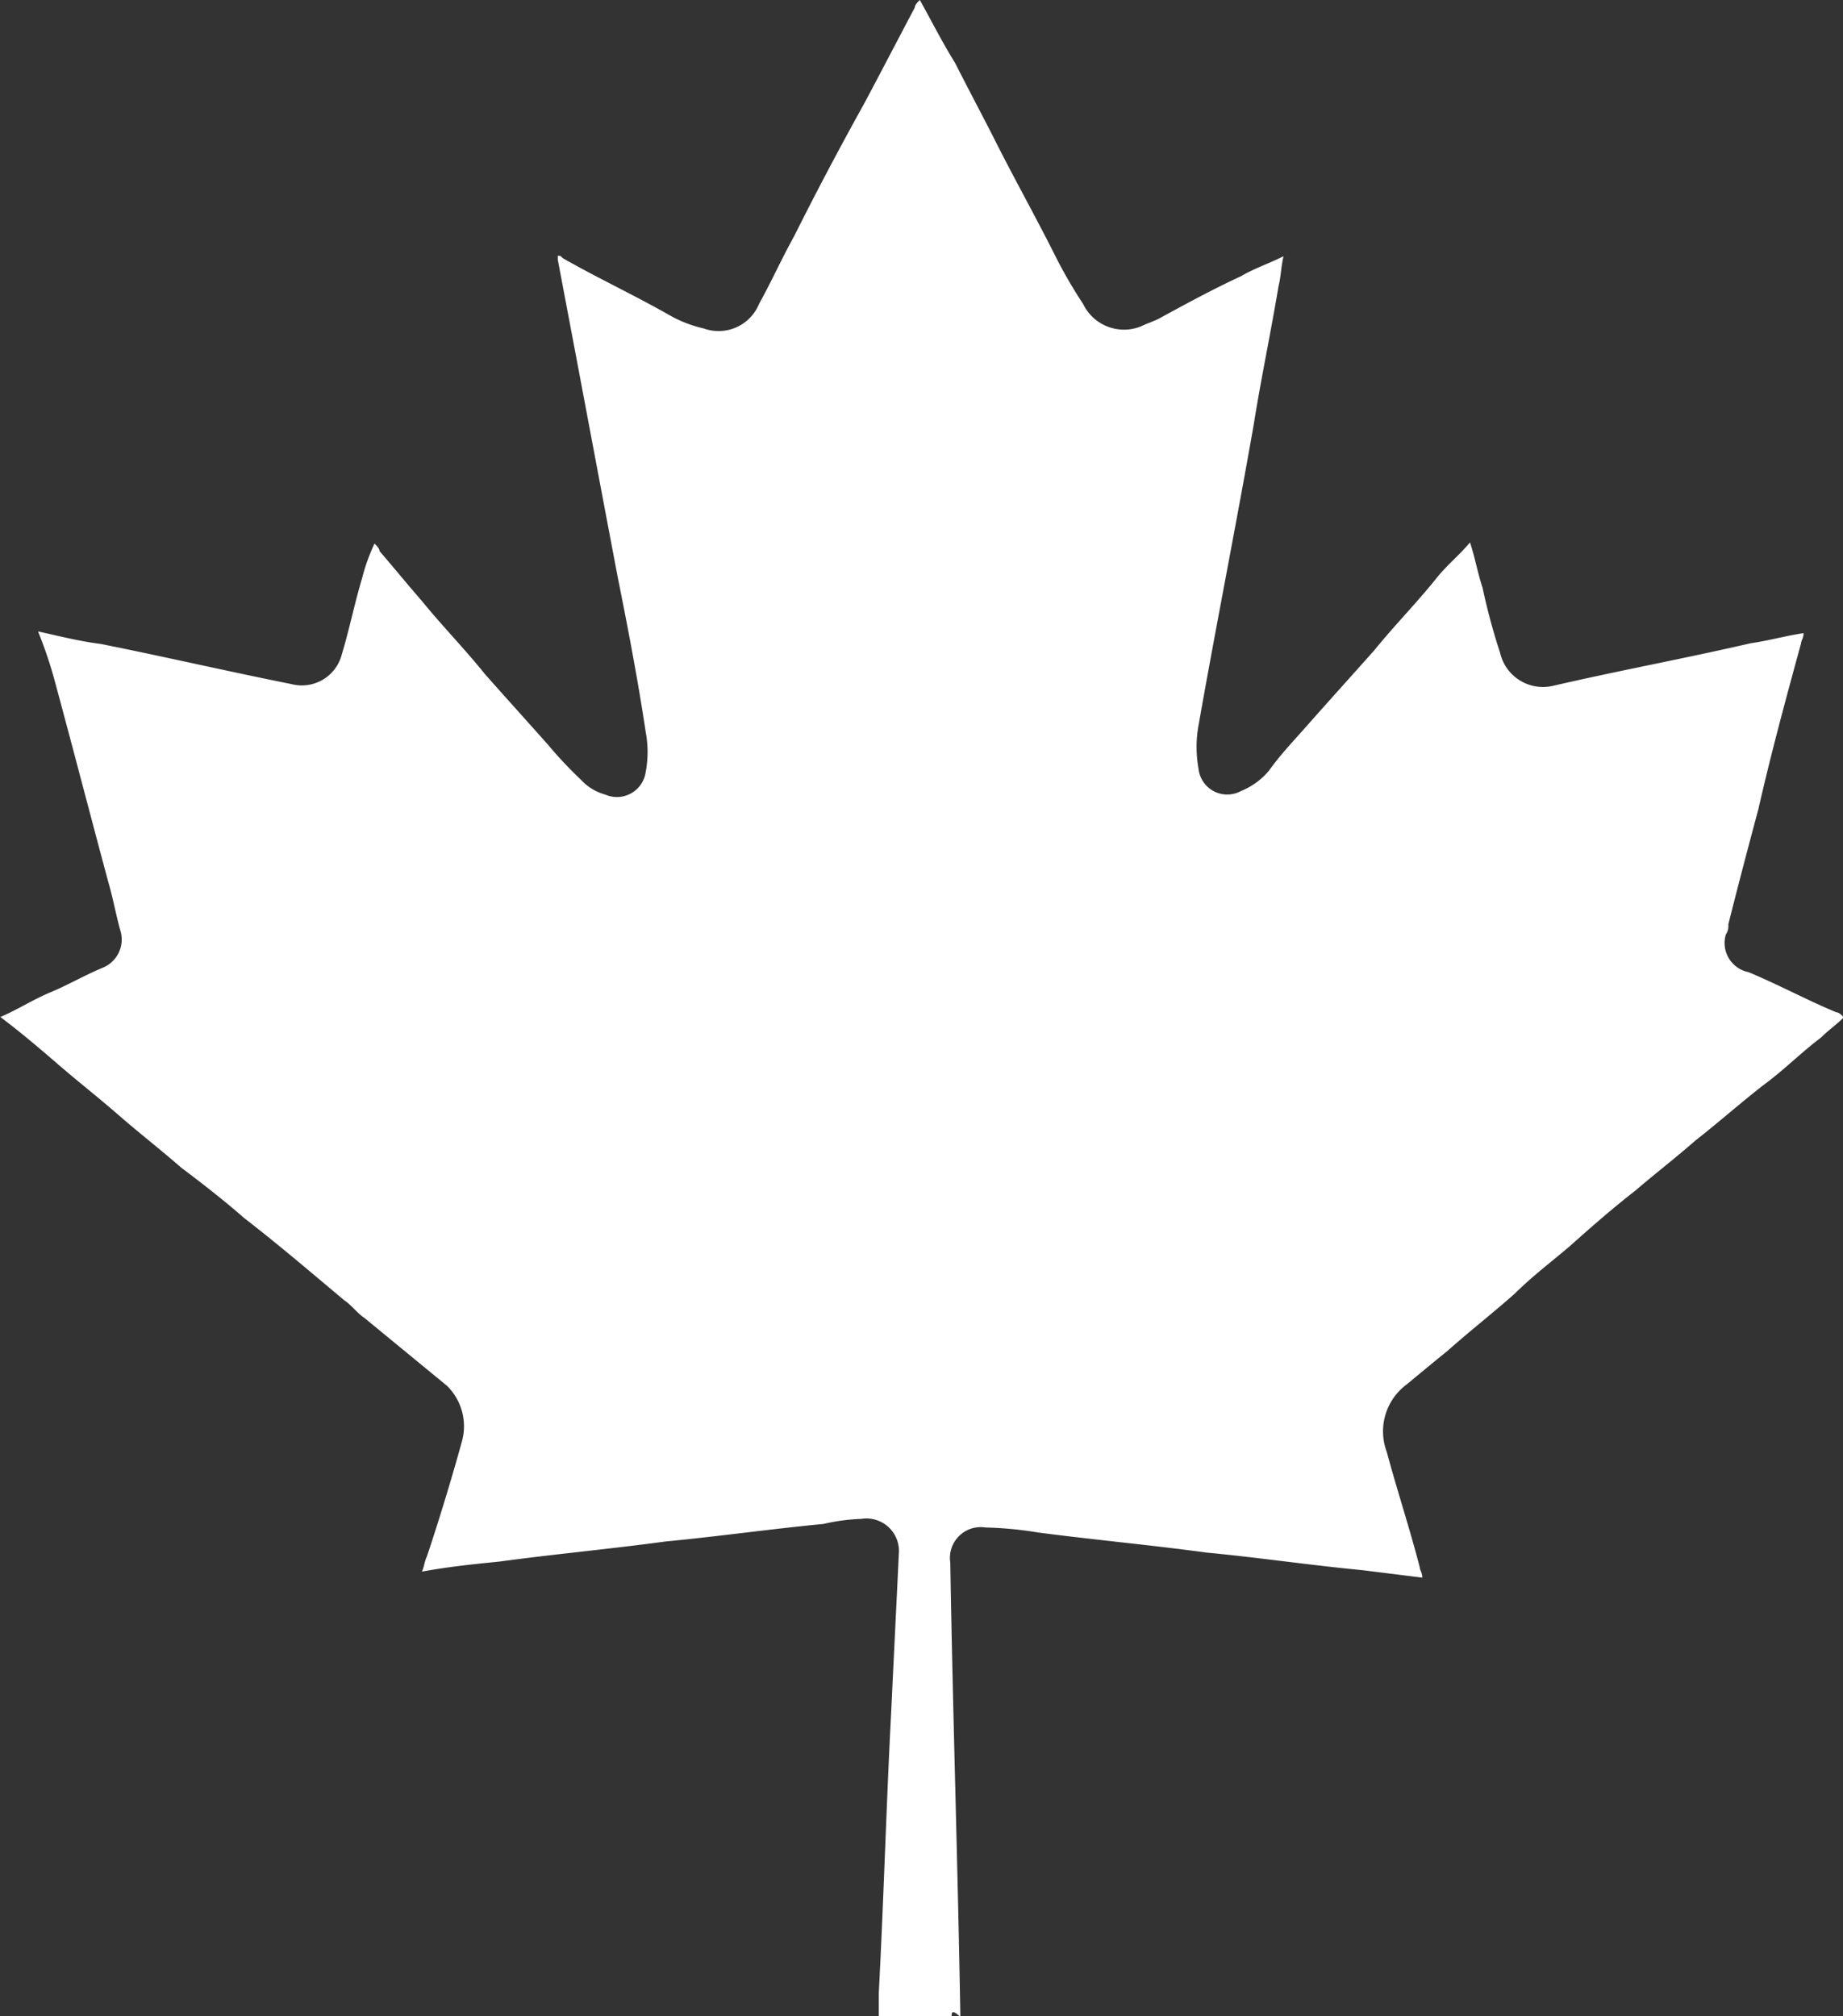
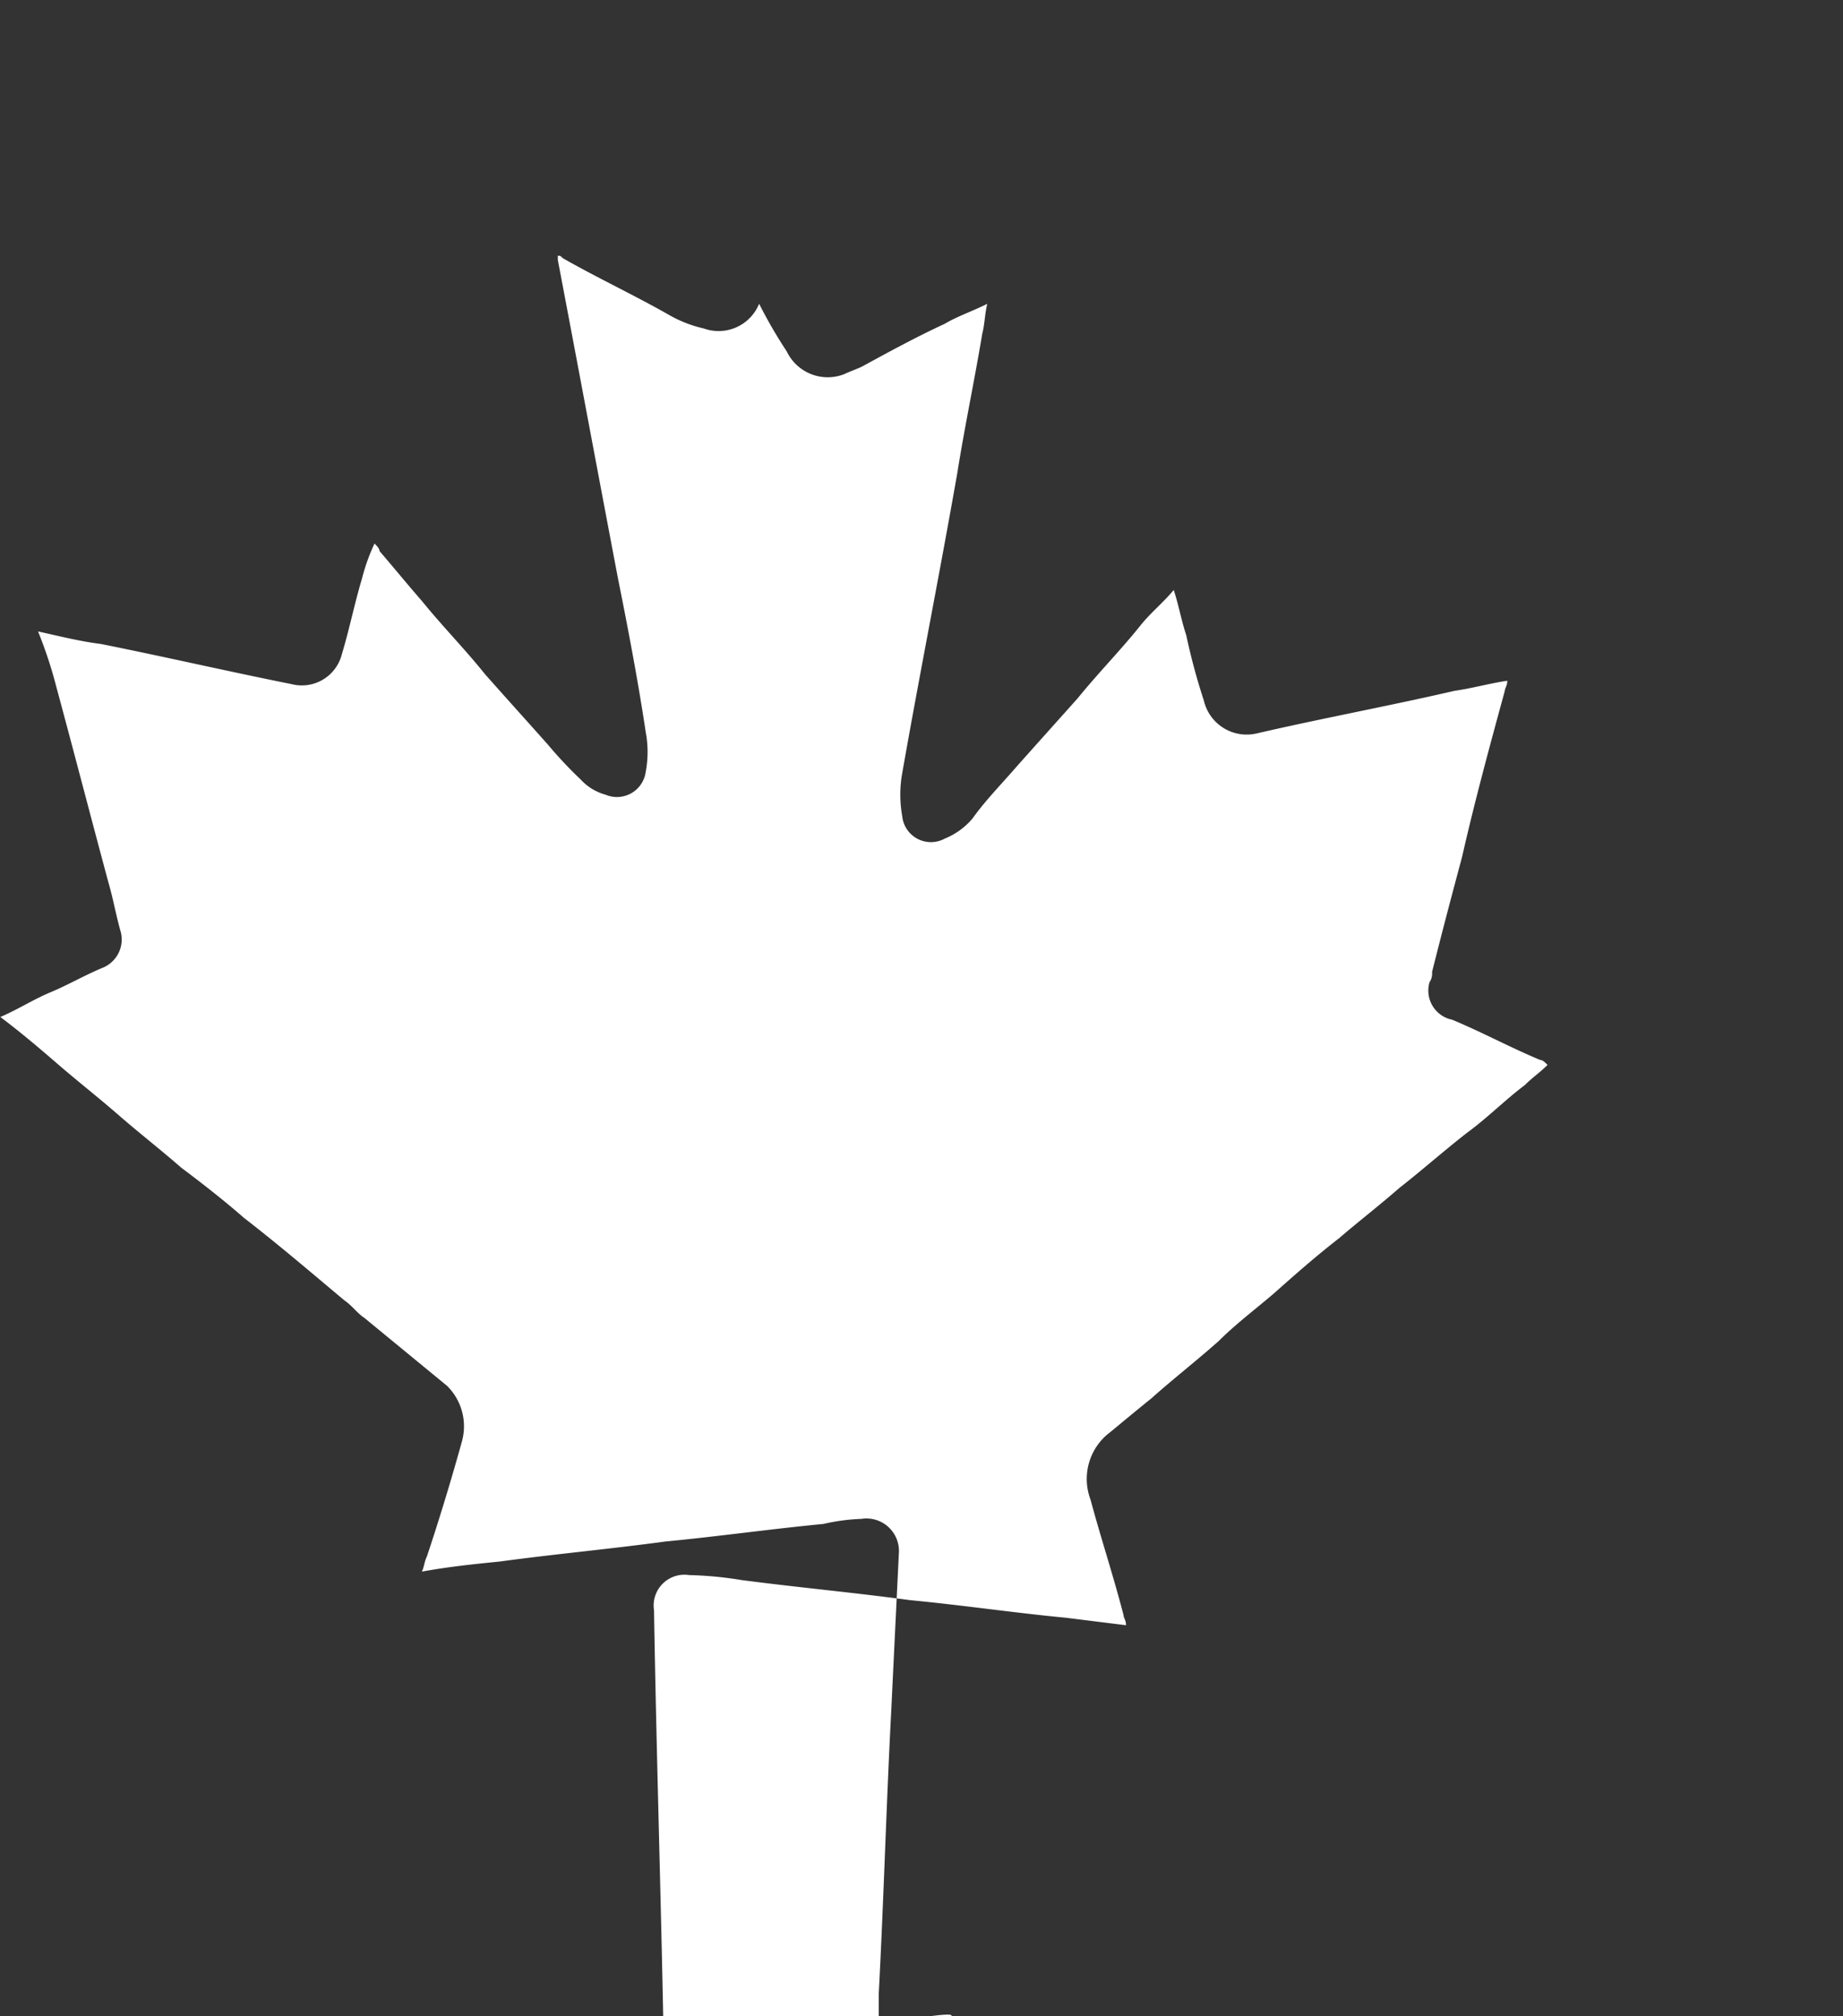
<svg xmlns="http://www.w3.org/2000/svg" width="22.338" height="24.438" viewBox="0 0 22.338 24.438">
  <rect x="0" y="0" width="22.338" height="24.438" fill="#333333" stroke="none" />
  <g id="made_in_ca_white" transform="translate(-11.7 -7.2)">
-     <path id="Path_1" data-name="Path 1" d="M19.234,30.638h-.883v-.274c.061-1.156.091-2.282.152-3.439.03-.639.061-1.248.091-1.887a.394.394,0,0,0-.456-.426,2.349,2.349,0,0,0-.456.061c-.639.061-1.278.152-1.917.213-.67.091-1.339.152-2.009.243-.3.03-.609.061-.943.122.03-.061.03-.122.061-.183.152-.456.3-.943.426-1.4a.687.687,0,0,0-.183-.67l-1-.822c-.091-.061-.152-.152-.243-.213-.4-.335-.791-.67-1.217-1-.243-.213-.517-.426-.761-.609-.243-.213-.517-.426-.761-.639s-.517-.426-.761-.639c-.213-.183-.426-.365-.67-.548.213-.091.4-.213.609-.3s.426-.213.639-.3a.37.37,0,0,0,.213-.426c-.061-.213-.091-.4-.152-.609-.213-.791-.426-1.613-.639-2.4a5.244,5.244,0,0,0-.213-.639c.274.061.517.122.761.152.761.152,1.552.335,2.313.487a.5.5,0,0,0,.609-.365c.091-.3.152-.609.243-.913a2.385,2.385,0,0,1,.152-.426c.03.03.061.061.061.091.183.213.335.4.517.609.243.3.517.578.761.883.243.274.517.578.761.852a5.054,5.054,0,0,0,.4.426.631.631,0,0,0,.3.183.352.352,0,0,0,.487-.274,1.31,1.31,0,0,0,0-.487c-.091-.609-.213-1.248-.335-1.856-.243-1.278-.487-2.587-.73-3.865V9.3c.03,0,.03,0,.061.03.426.243.883.456,1.309.7a1.529,1.529,0,0,0,.4.152.53.53,0,0,0,.67-.3c.152-.274.274-.548.426-.822.274-.548.548-1.065.852-1.613.213-.4.4-.761.609-1.156,0-.03.03-.061.061-.091.152.274.274.517.426.761.152.3.3.578.456.883.243.487.517.974.761,1.461a5.653,5.653,0,0,0,.335.578.55.55,0,0,0,.7.274c.061-.03.152-.061.213-.091.335-.183.67-.365,1-.517.152-.091.335-.152.517-.243-.03.122-.03.243-.061.365-.091.548-.213,1.126-.3,1.674-.213,1.217-.456,2.435-.67,3.652a1.474,1.474,0,0,0,0,.517.35.35,0,0,0,.517.274.863.863,0,0,0,.335-.243c.152-.213.335-.4.517-.609.243-.274.517-.578.761-.852.243-.3.517-.578.761-.883.122-.152.274-.274.4-.426.061.183.091.365.152.548a7.622,7.622,0,0,0,.213.791.533.533,0,0,0,.639.4c.791-.183,1.613-.335,2.4-.517.213-.03.426-.091.639-.122,0,.061-.03.091-.03.122-.183.67-.365,1.339-.517,2.009-.122.456-.243.913-.365,1.4a.183.183,0,0,1-.03.122.36.36,0,0,0,.274.456c.365.152.7.335,1.065.487.03,0,.061.03.091.061-.091.091-.183.152-.274.243-.243.183-.456.4-.7.578-.274.213-.548.456-.822.67-.243.213-.487.4-.73.609-.274.213-.517.426-.791.67-.213.183-.456.365-.67.578-.274.243-.548.456-.822.7-.152.122-.335.274-.487.4a.708.708,0,0,0-.243.822c.122.456.274.913.4,1.4,0,.03.03.061.03.122l-.73-.091c-.639-.061-1.248-.152-1.887-.213-.67-.091-1.339-.152-2.039-.243a4.54,4.54,0,0,0-.639-.061.373.373,0,0,0-.426.426c.03,1.826.091,3.652.122,5.508C19.234,30.546,19.234,30.607,19.234,30.638Z" transform="translate(4 1)" fill="#fff" />
+     <path id="Path_1" data-name="Path 1" d="M19.234,30.638h-.883v-.274c.061-1.156.091-2.282.152-3.439.03-.639.061-1.248.091-1.887a.394.394,0,0,0-.456-.426,2.349,2.349,0,0,0-.456.061c-.639.061-1.278.152-1.917.213-.67.091-1.339.152-2.009.243-.3.03-.609.061-.943.122.03-.061.03-.122.061-.183.152-.456.3-.943.426-1.4a.687.687,0,0,0-.183-.67l-1-.822c-.091-.061-.152-.152-.243-.213-.4-.335-.791-.67-1.217-1-.243-.213-.517-.426-.761-.609-.243-.213-.517-.426-.761-.639s-.517-.426-.761-.639c-.213-.183-.426-.365-.67-.548.213-.091.4-.213.609-.3s.426-.213.639-.3a.37.37,0,0,0,.213-.426c-.061-.213-.091-.4-.152-.609-.213-.791-.426-1.613-.639-2.4a5.244,5.244,0,0,0-.213-.639c.274.061.517.122.761.152.761.152,1.552.335,2.313.487a.5.5,0,0,0,.609-.365c.091-.3.152-.609.243-.913a2.385,2.385,0,0,1,.152-.426c.03.03.061.061.061.091.183.213.335.4.517.609.243.3.517.578.761.883.243.274.517.578.761.852a5.054,5.054,0,0,0,.4.426.631.631,0,0,0,.3.183.352.352,0,0,0,.487-.274,1.31,1.31,0,0,0,0-.487c-.091-.609-.213-1.248-.335-1.856-.243-1.278-.487-2.587-.73-3.865V9.3c.03,0,.03,0,.061.03.426.243.883.456,1.309.7a1.529,1.529,0,0,0,.4.152.53.53,0,0,0,.67-.3a5.653,5.653,0,0,0,.335.578.55.55,0,0,0,.7.274c.061-.03.152-.061.213-.091.335-.183.67-.365,1-.517.152-.091.335-.152.517-.243-.03.122-.03.243-.061.365-.091.548-.213,1.126-.3,1.674-.213,1.217-.456,2.435-.67,3.652a1.474,1.474,0,0,0,0,.517.35.35,0,0,0,.517.274.863.863,0,0,0,.335-.243c.152-.213.335-.4.517-.609.243-.274.517-.578.761-.852.243-.3.517-.578.761-.883.122-.152.274-.274.4-.426.061.183.091.365.152.548a7.622,7.622,0,0,0,.213.791.533.533,0,0,0,.639.4c.791-.183,1.613-.335,2.4-.517.213-.03.426-.091.639-.122,0,.061-.03.091-.03.122-.183.67-.365,1.339-.517,2.009-.122.456-.243.913-.365,1.4a.183.183,0,0,1-.03.122.36.36,0,0,0,.274.456c.365.152.7.335,1.065.487.03,0,.061.03.091.061-.091.091-.183.152-.274.243-.243.183-.456.4-.7.578-.274.213-.548.456-.822.67-.243.213-.487.4-.73.609-.274.213-.517.426-.791.67-.213.183-.456.365-.67.578-.274.243-.548.456-.822.7-.152.122-.335.274-.487.4a.708.708,0,0,0-.243.822c.122.456.274.913.4,1.4,0,.03.03.061.03.122l-.73-.091c-.639-.061-1.248-.152-1.887-.213-.67-.091-1.339-.152-2.039-.243a4.54,4.54,0,0,0-.639-.061.373.373,0,0,0-.426.426c.03,1.826.091,3.652.122,5.508C19.234,30.546,19.234,30.607,19.234,30.638Z" transform="translate(4 1)" fill="#fff" />
  </g>
</svg>